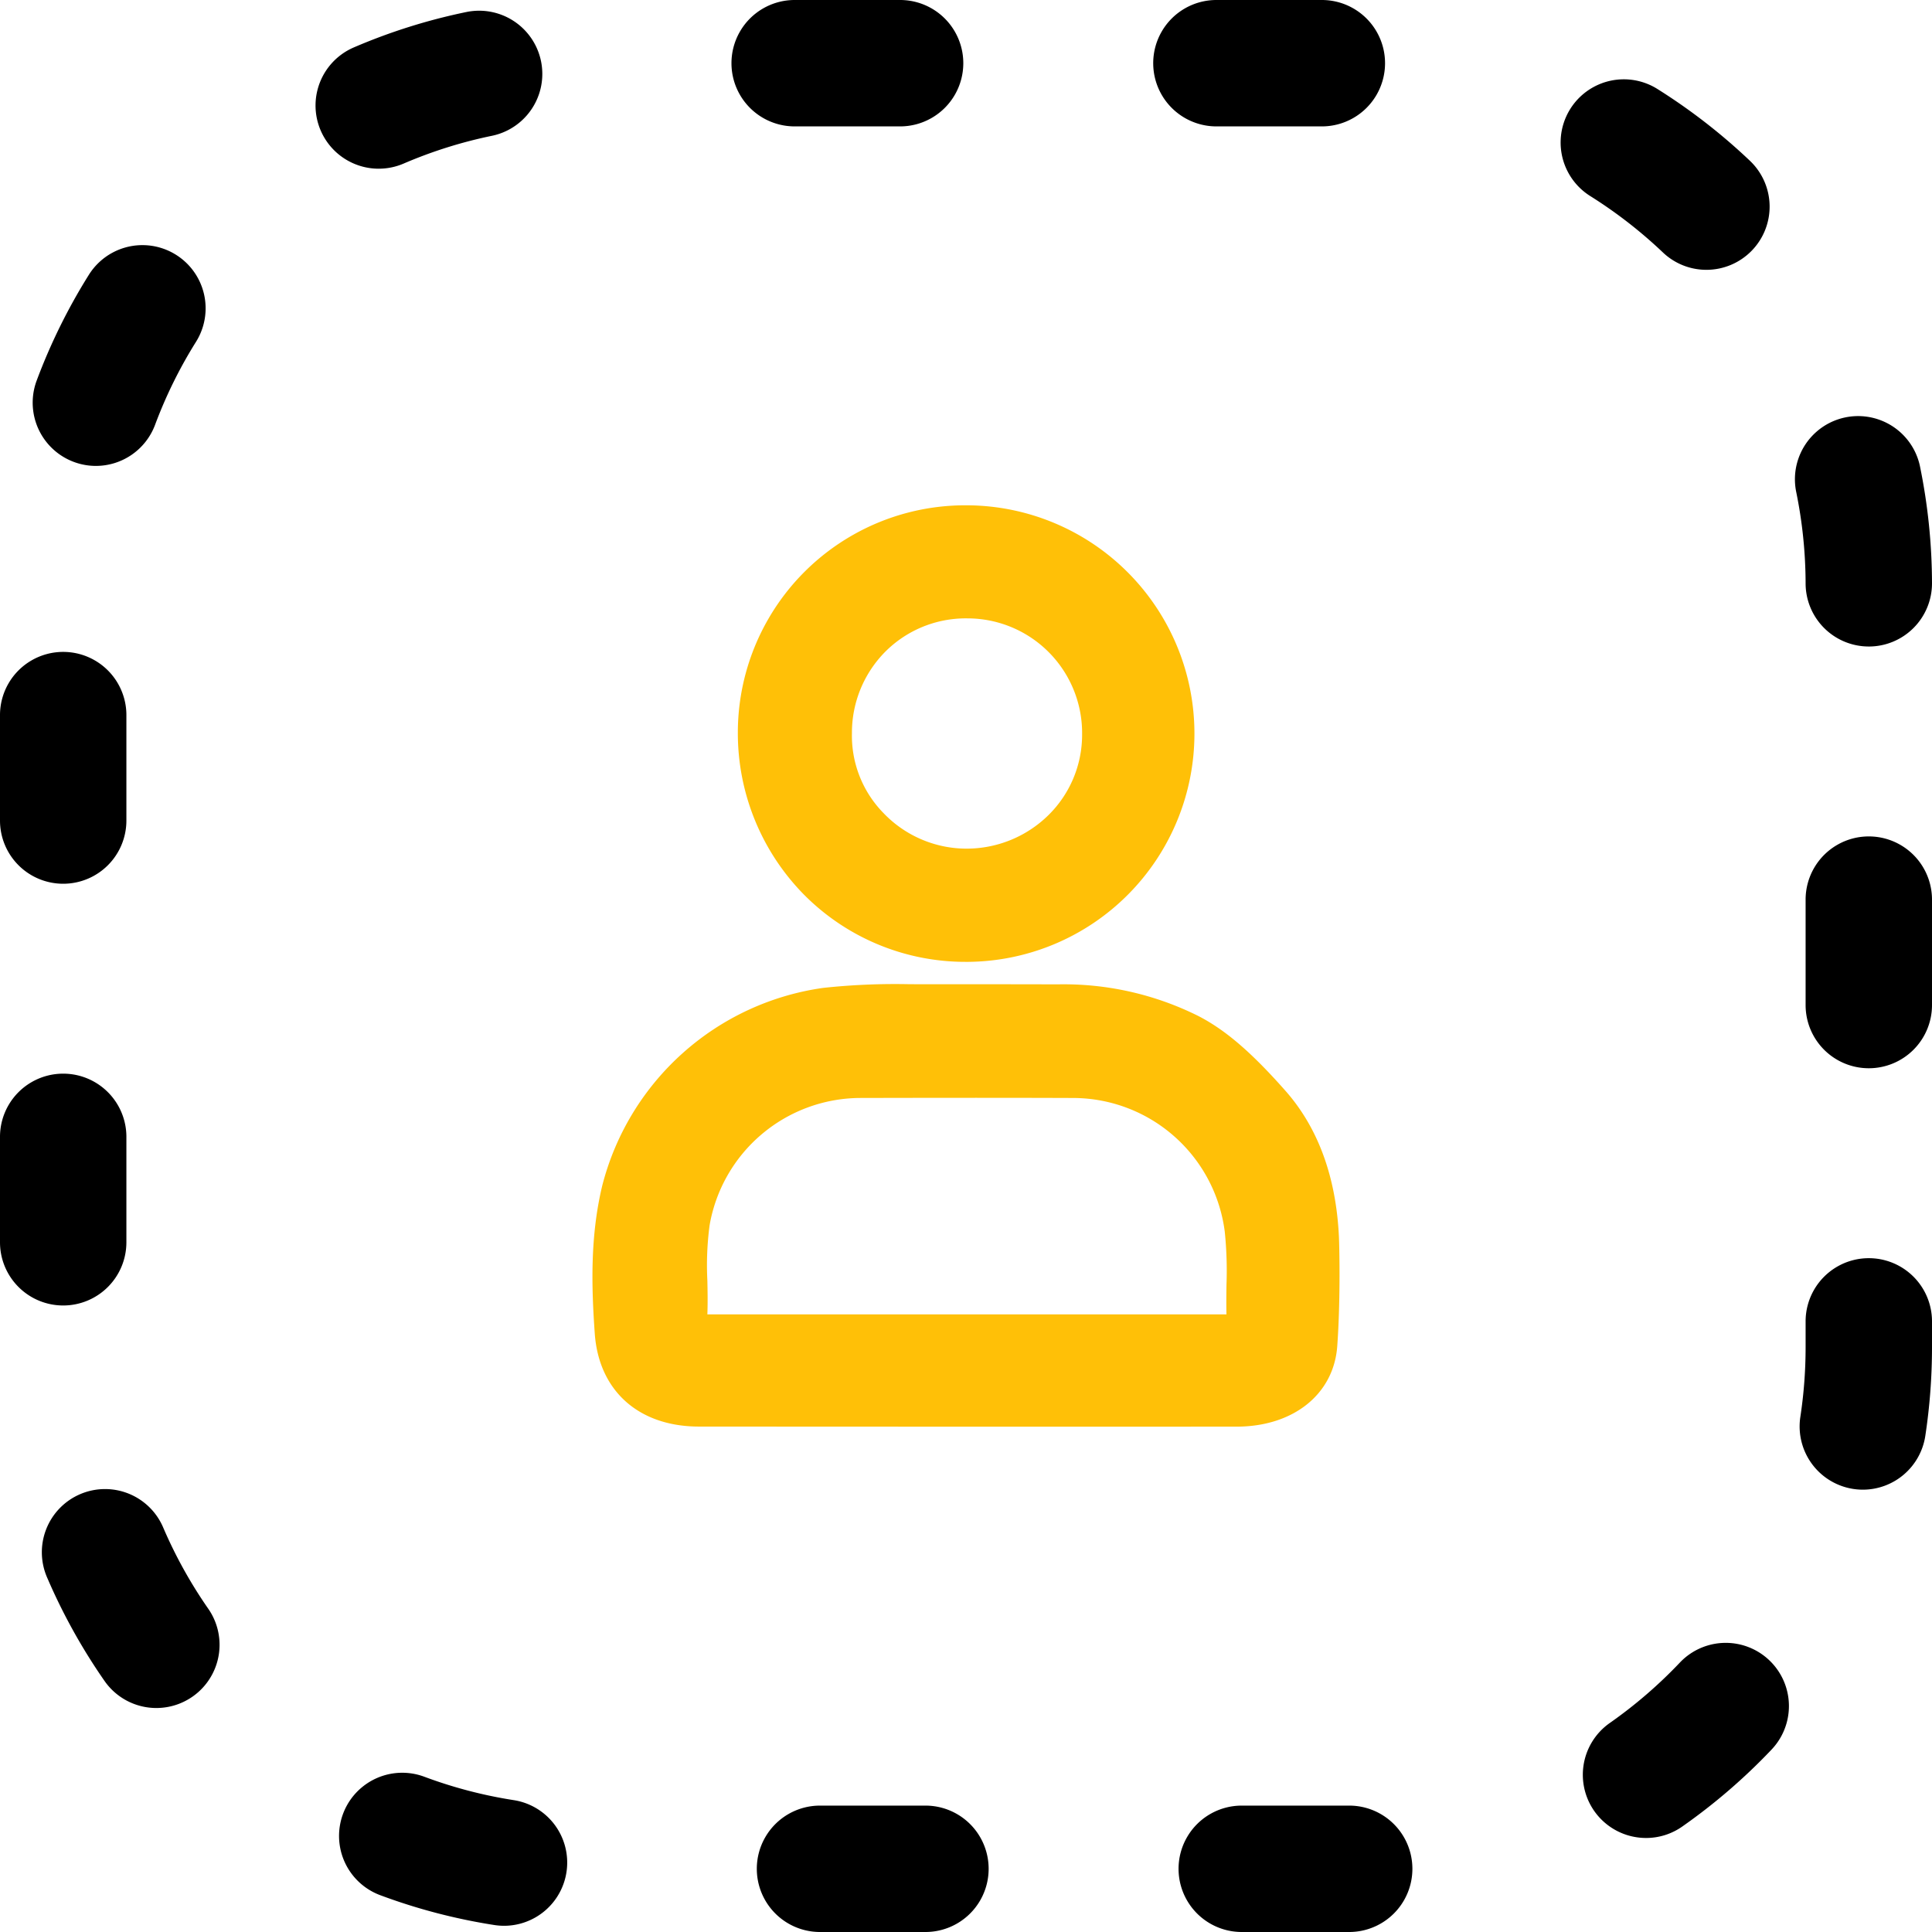
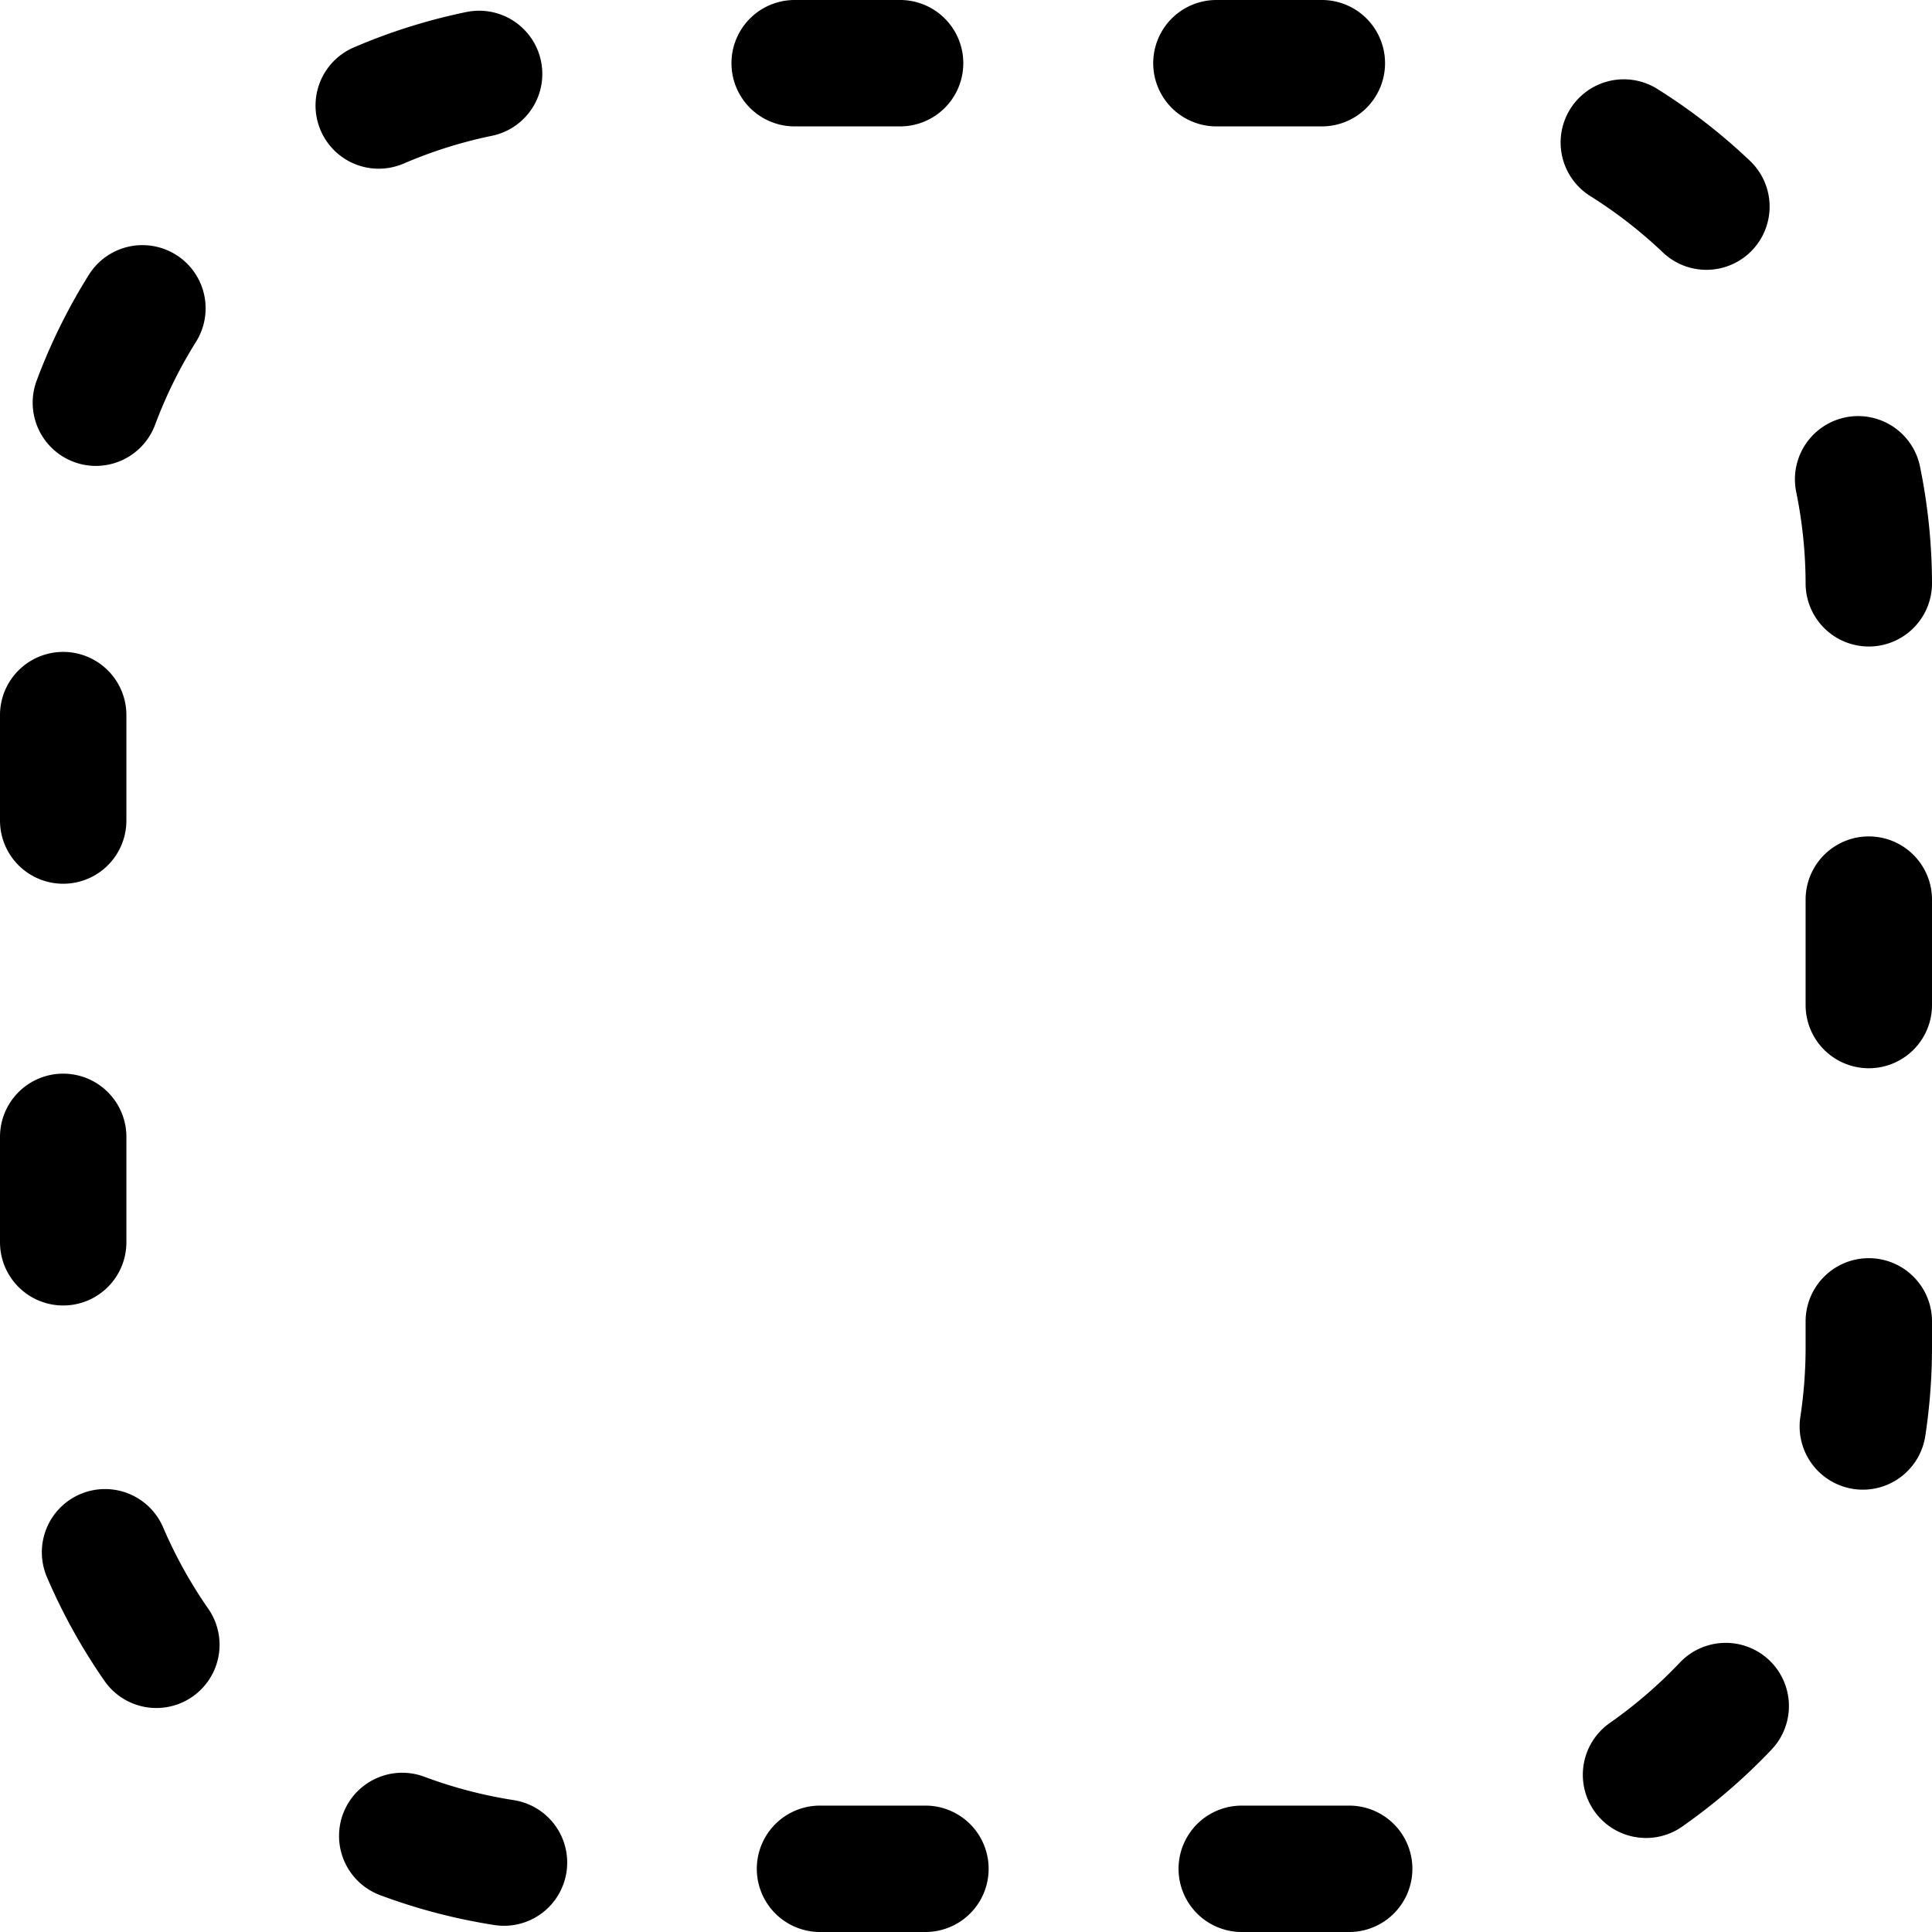
<svg xmlns="http://www.w3.org/2000/svg" width="214" height="214" viewBox="0 0 214 214">
  <defs>
    <style>.a{fill:#ffc007;}</style>
  </defs>
  <path d="M149.445,214H137.544a7,7,0,0,1,0-14h11.901a7,7,0,0,1,0,14Zm-46.938,0H90.829a7,7,0,1,1,0-14h11.679a7,7,0,0,1,0,14Zm-46.667-.688a7.047,7.047,0,0,1-1.084-.084,64.55,64.55,0,0,1-12.65-3.309,7,7,0,1,1,4.899-13.115,50.516,50.516,0,0,0,9.902,2.59,7.001,7.001,0,0,1-1.066,13.918Zm126.488-9.727a7.001,7.001,0,0,1-4.02-12.735,51.162,51.162,0,0,0,7.764-6.693,7,7,0,0,1,10.16,9.633,65.197,65.197,0,0,1-9.895,8.529A6.968,6.968,0,0,1,182.329,203.586ZM17.326,189.189a6.992,6.992,0,0,1-5.752-3.003,64.876,64.876,0,0,1-6.344-11.425,7,7,0,1,1,12.863-5.525,50.846,50.846,0,0,0,4.973,8.954,7.001,7.001,0,0,1-5.74,10.999Zm189.02-24.184a7.007,7.007,0,0,1-6.929-8.056,51.465,51.465,0,0,0,.583-7.726v-2.859a7,7,0,1,1,14,0v2.859a65.444,65.444,0,0,1-.743,9.836A7.002,7.002,0,0,1,206.346,165.005ZM7,144.603a7,7,0,0,1-7-7V125.925a7,7,0,0,1,14,0v11.679A7,7,0,0,1,7,144.603Zm200-26.277a7,7,0,0,1-7-7V99.647a7,7,0,1,1,14,0v11.679A7,7,0,0,1,207,118.326ZM7,97.889a7,7,0,0,1-7-7V79.209a7,7,0,0,1,14,0v11.68A7,7,0,0,1,7,97.889ZM207,71.611a7,7,0,0,1-7-6.981,51.115,51.115,0,0,0-1.052-10.193,7,7,0,0,1,13.709-2.836A65.135,65.135,0,0,1,214,64.593a7,7,0,0,1-6.981,7.019ZM10.618,51.607A7.005,7.005,0,0,1,4.06,42.161,64.664,64.664,0,0,1,9.845,30.436,6.999,6.999,0,1,1,21.708,37.867,50.671,50.671,0,0,0,17.179,47.05,7.004,7.004,0,0,1,10.618,51.607ZM189.013,29.887a6.979,6.979,0,0,1-4.82-1.925,51.219,51.219,0,0,0-8.103-6.281A7,7,0,0,1,183.51,9.81a65.173,65.173,0,0,1,10.325,8.002,7,7,0,0,1-4.822,12.075Zm-147.058-11.2a7.001,7.001,0,0,1-2.77-13.432A64.574,64.574,0,0,1,51.659,1.331a7,7,0,1,1,2.822,13.713,50.491,50.491,0,0,0-9.762,3.07A6.989,6.989,0,0,1,41.955,18.686ZM146.416,14H134.737a7,7,0,0,1,0-14H146.416a7,7,0,0,1,0,14ZM99.701,14H88.022a7,7,0,0,1,0-14H99.701a7,7,0,0,1,0,14Z" />
-   <path class="a" d="M148.306,136.945c-.323-6.613-2.314-12.036-5.92-16.12-3.737-4.231-6.601-6.698-9.574-8.248a33.4,33.4,0,0,0-15.688-3.543q-4.81-.015-9.621-.012l-6.736-.005a74.573,74.573,0,0,0-9.588.408,29.501,29.501,0,0,0-24.474,21.918c-1.346,5.608-1.192,11.179-.826,16.363.448,6.354,4.87,10.305,11.538,10.31q18.999.012,37.994.014,10.78,0,21.562-.006c6.282-.004,10.763-3.586,11.149-8.915C148.503,143.852,148.35,137.836,148.306,136.945Zm-12.453,5.388c-.015,1.057-.029,2.143-.003,3.255l-57.373.001h-.125c.002-.047.004-.091.005-.13.043-1.212.02-2.426-.004-3.599a33.593,33.593,0,0,1,.248-6.149,16.998,16.998,0,0,1,16.574-14.093c7.089-.016,15.457-.029,23.775.002a16.96,16.96,0,0,1,16.711,14.799A42.318,42.318,0,0,1,135.852,142.333Z" />
-   <path class="a" d="M106.981,106.541c.062,0,.121.001.184.001a25.286,25.286,0,0,0,.021-50.571h-.023A25.185,25.185,0,0,0,81.728,81.143,25.492,25.492,0,0,0,89.06,99.103,25.161,25.161,0,0,0,106.981,106.541ZM94.366,81.212a12.733,12.733,0,0,1,3.768-9.099,12.594,12.594,0,0,1,8.919-3.619c.043,0,.087,0,.13.001a12.703,12.703,0,0,1,12.677,12.892A12.48,12.48,0,0,1,116.15,90.27a12.928,12.928,0,0,1-9.182,3.73h-.069a12.743,12.743,0,0,1-9.043-3.945,12.23,12.23,0,0,1-3.491-8.797Z" />
</svg>